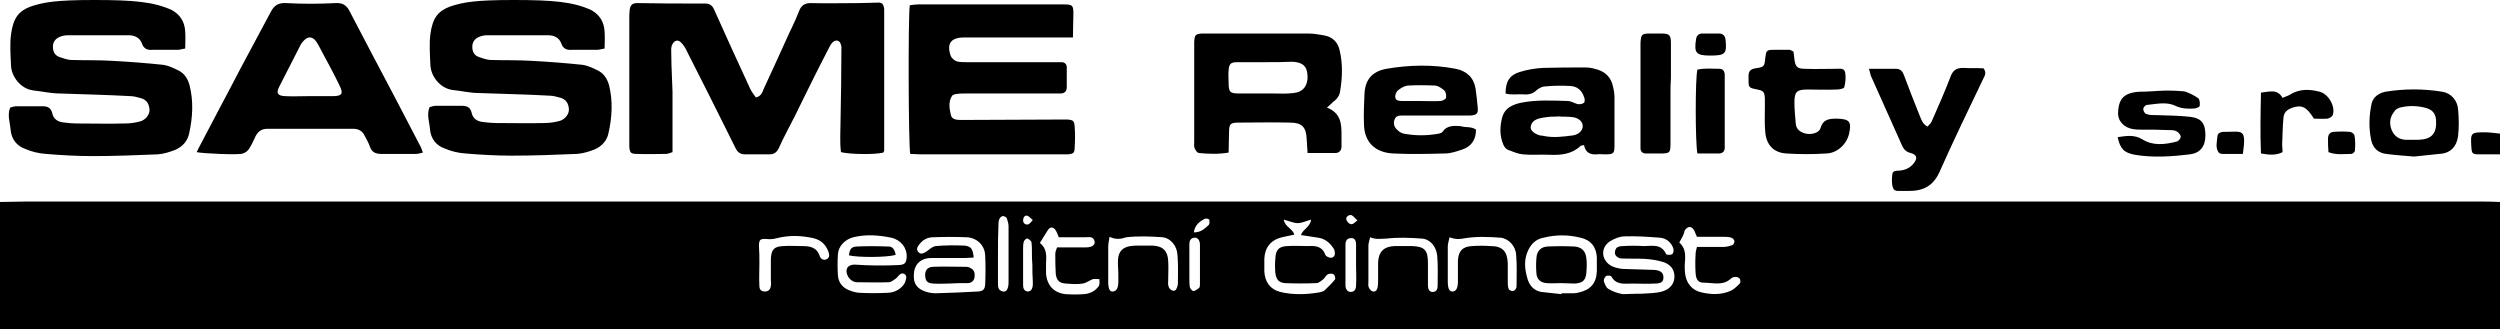
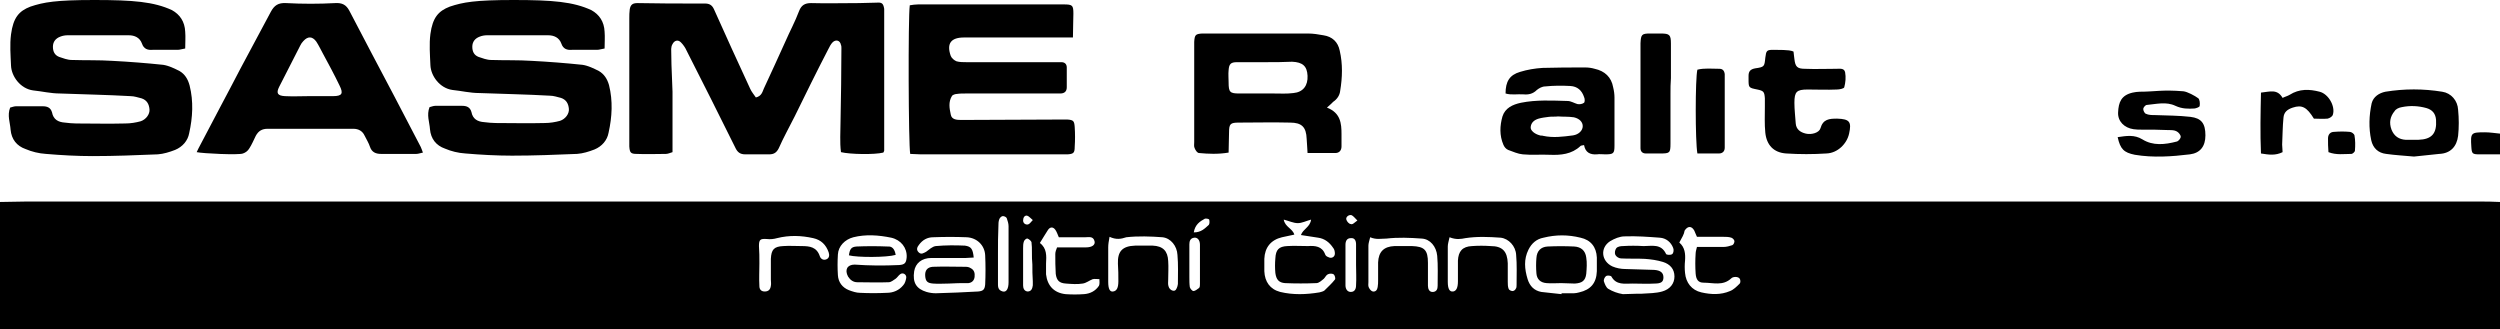
<svg xmlns="http://www.w3.org/2000/svg" version="1.1" id="Vrstva_1" x="0px" y="0px" viewBox="0 0 566.9 74.6" style="enable-background:new 0 0 566.9 74.6;" xml:space="preserve">
  <g>
    <path d="M0,45.8c2,0,3.9-0.1,5.9-0.1c139.8,0,279.6,0,419.4,0c45.6,0,91.1,0,136.7,0c1.6,0,3.3,0,4.9,0.1c0,9.6,0,19.2,0,28.8   c-189,0-377.9,0-566.9,0C0,65,0,55.4,0,45.8z M220.8,58.4c-0.7,0-1.2,0.1-1.8,0.1c-2.6,0-5.2,0-7.8,0c-2.2,0-3.6,1.2-3.9,3   c-0.4,2.6,0.5,4,2.8,4.7c0.7,0.2,1.4,0.3,2.1,0.3c3.2-0.1,6.4-0.2,9.6-0.4c1.1-0.1,1.5-0.4,1.6-1.6c0.1-2.2,0.1-4.4,0-6.6   c-0.1-2.3-1.9-4-4.2-4.1c-2.5-0.1-5-0.1-7.6,0c-1.3,0-2.4,0.6-3.2,1.7c-0.4,0.5-0.7,1.1-0.1,1.7c0.6,0.6,1.1,0.2,1.7-0.1   c0.7-0.5,1.4-1.2,2.2-1.3c2.2-0.2,4.4-0.2,6.6-0.1C220.2,55.9,220.6,56.4,220.8,58.4z M371.4,66.6   C371.4,66.6,371.4,66.6,371.4,66.6c0.3,0,0.6,0,0.9,0c1.6-0.1,3.2-0.1,4.6-0.5c1.8-0.5,2.8-1.8,2.8-3.4c0-1.7-1-2.8-2.6-3.3   c-1.3-0.4-2.7-0.6-4.1-0.7c-1.8-0.1-3.6,0-5.4-0.1c-0.5,0-1.1-0.4-1.3-0.8c-0.2-0.4-0.1-1.1,0.2-1.5c0.3-0.4,1-0.5,1.5-0.5   c1.6-0.1,3.1-0.1,4.7,0c1.9,0,4-0.6,5.1,1.8c0.1,0.2,1.1,0.3,1.4,0c0.3-0.2,0.4-1,0.2-1.4c-0.5-1.3-1.6-2.2-3-2.3   c-2.7-0.2-5.3-0.4-8-0.3c-1.1,0-2.3,0.5-3.3,1.1c-2.3,1.5-2,4.5,0.5,5.7c0.9,0.4,2,0.6,2.9,0.6c2.2,0.1,4.4,0.1,6.6,0.2   c1.5,0.1,2.1,0.7,2.1,1.7c0,1-0.5,1.4-2,1.4c-1.6,0.1-3.3,0-5,0c-1.8,0-3.7,0.4-4.8-1.6c-0.1-0.2-0.9-0.3-1.2-0.1   c-0.3,0.2-0.6,0.8-0.5,1.2c0.2,0.6,0.5,1.4,1,1.7c1,0.6,2.1,1,3.3,1.2C369.2,66.7,370.3,66.6,371.4,66.6z M198.7,60.2   C198.7,60.1,198.7,60.1,198.7,60.2c1.7,0,3.5,0,5.2-0.1c1.3-0.1,1.6-0.5,1.7-1.8c0.1-2.1-1.3-3.9-3.5-4.4c-2.9-0.6-5.8-0.8-8.6-0.1   c-1.9,0.5-3.4,2-3.5,3.9c-0.1,1.6-0.1,3.1,0,4.7c0.1,1.6,1,2.8,2.5,3.4c0.8,0.3,1.7,0.6,2.5,0.6c2,0.1,4.1,0.1,6.1,0   c1.5,0,2.8-0.6,3.7-1.7c0.4-0.4,0.6-1.1,0.7-1.7c0.1-0.8-0.8-1.3-1.4-0.8c-0.4,0.3-0.6,0.7-1,1c-0.5,0.3-1,0.8-1.6,0.8   c-2.4,0.1-4.7,0-7.1,0c-0.9,0-1.6-0.5-2.1-1.3c-0.8-1.5-0.2-2.7,1.5-2.7C195.4,60.1,197.1,60.2,198.7,60.2z M293.5,53.2   c-1,0.2-1.9,0.4-2.8,0.6c-2.5,0.6-3.9,2.3-4,4.9c0,0.9,0,1.9,0,2.8c0.1,2.4,1.3,4.1,3.6,4.7c2.9,0.7,5.9,0.6,8.9,0.1   c0.4-0.1,0.8-0.2,1.1-0.4c0.8-0.8,1.7-1.6,2.4-2.5c0.2-0.2,0-1-0.3-1.2c-0.3-0.2-0.9-0.2-1.3,0c-0.4,0.2-0.6,0.7-0.9,1   c-0.5,0.4-1.1,1-1.7,1c-2.4,0.1-4.7,0.1-7.1,0c-1.4-0.1-2-0.8-2.2-2.3c-0.1-1.1-0.1-2.2,0-3.3c0.1-2,0.8-2.7,2.7-2.8   c1.6-0.1,3.1,0,4.7,0c1.6-0.1,3.2,0,3.9,1.9c0.1,0.3,0.4,0.5,0.7,0.6c0.7,0.4,1.5,0,1.5-0.8c0-0.4-0.1-1-0.4-1.3   c-0.8-1.2-1.9-2.1-3.4-2.3c-1.3-0.2-2.5-0.4-3.9-0.6c0.5-1.4,2.1-1.8,2.3-3.5c-1.1,0.3-2.1,0.8-3,0.8c-1,0-2-0.5-3.2-0.8   C291.4,51.5,293.1,51.8,293.5,53.2z M354.1,66.7c0-0.1,0-0.1,0-0.2c0.9,0,1.9,0,2.8,0c0.4,0,0.8-0.1,1.2-0.2c2.6-0.6,3.9-2.1,4-4.8   c0-1,0-2,0-3.1c-0.1-2.4-1.4-4-3.7-4.5c-2.8-0.7-5.6-0.7-8.4,0c-1.6,0.3-2.7,1.3-3.4,2.7c-1.1,2.2-0.9,4.4-0.2,6.7   c0.5,1.6,1.5,2.6,3.1,2.9C351,66.4,352.5,66.5,354.1,66.7z M380.8,55c1.3,1.1,1.4,2.6,1.3,4.1c-0.1,0.9-0.1,1.9,0,2.8   c0.2,2.2,1.5,3.9,3.7,4.4c2.2,0.5,4.4,0.6,6.5-0.3c0.8-0.3,1.5-1,2.2-1.7c0.2-0.2,0.2-0.8,0-1.1c-0.2-0.3-0.6-0.4-1-0.4   c-0.3,0-0.7,0.1-0.9,0.3c-1.9,1.8-4.1,1-6.3,1c-1.2,0-1.7-0.7-1.8-2.1c-0.1-1.5-0.1-3,0-4.5c0-0.5,0.2-1,0.3-1.5c2.1,0,4.1,0,6,0   c0.7,0,1.4-0.2,2-0.4c0.3-0.1,0.5-0.6,0.5-0.9c0-0.3-0.4-0.7-0.7-0.8c-0.6-0.2-1.2-0.2-1.9-0.2c-2,0-3.9,0-5.9,0   c-0.3-0.6-0.4-1-0.6-1.4c-0.6-1.1-1.5-1.1-2.2,0C381.9,53.1,381.4,53.9,380.8,55z M240.1,53.8c-0.3-0.7-0.5-1.3-0.8-1.7   c-0.5-0.7-1.2-0.7-1.7,0.1c-0.6,0.9-1.1,1.8-1.8,2.9c1.6,1.2,1.5,2.9,1.4,4.7c0,0.8,0,1.6,0,2.4c0.3,2.6,1.8,4.2,4.4,4.5   c1.4,0.1,2.8,0.1,4.2,0c1.4-0.1,2.6-0.7,3.4-1.9c0.2-0.4,0.1-1,0.1-1.5c-0.5,0-1-0.1-1.5,0c-0.8,0.3-1.5,0.9-2.3,1   c-1.2,0.2-2.5,0.1-3.8,0c-1.5-0.1-2.1-0.7-2.3-2.2c-0.1-1.5-0.1-3-0.1-4.5c0-0.5,0.2-1,0.4-1.5c2.3,0,4.4,0,6.5,0   c1.5,0,2.2-0.6,2-1.4c-0.3-1.2-1.3-0.9-2.1-0.9C244.3,53.8,242.3,53.8,240.1,53.8z M310.7,53.8c-0.2,0.8-0.4,1.4-0.4,1.9   c0,2.8,0,5.5,0,8.3c0,0.4-0.1,0.8,0.1,1.2c0.2,0.4,0.5,0.8,0.9,0.9c0.7,0.1,1-0.4,1.1-1c0.1-0.5,0.1-1.1,0.1-1.6c0-1.3,0-2.7,0-4   c0.1-2.4,1.3-3.6,3.7-3.7c1.3,0,2.7,0,4,0c2.8,0.1,3.6,0.9,3.6,3.8c0,1.7,0,3.5,0,5.2c0,0.7,0.3,1.5,1.2,1.4c0.8-0.1,1-0.7,1-1.4   c0-2.3,0.1-4.6-0.1-6.8c-0.2-2.1-1.6-3.8-3.5-3.9c-2.7-0.2-5.4-0.3-8,0C313.2,54.1,312.1,54.4,310.7,53.8z M328.7,53.8   c-0.2,0.9-0.4,1.5-0.4,2.1c0,2.7,0,5.4,0,8c0,1.6,0.4,2.3,1.2,2.2c0.7-0.1,1.1-0.8,1.1-2.3c0-1.6,0-3.1,0-4.7   c0.1-2.1,1-3.2,3.2-3.3c1.4-0.1,2.8-0.1,4.2,0c2.7,0,3.8,1.2,3.9,3.9c0,1.4,0,2.8,0,4.2c0,0.5,0,1.1,0.2,1.6   c0.1,0.3,0.6,0.5,0.9,0.5c0.2,0,0.6-0.2,0.7-0.5c0.2-0.2,0.2-0.6,0.2-0.9c0-2.3,0.1-4.6-0.1-6.8c-0.1-2-1.7-3.7-3.5-3.9   c-2.7-0.2-5.4-0.3-8,0.1C331.3,54.2,330.2,54.4,328.7,53.8z M251.6,53.7c-0.2,1.1-0.3,1.7-0.3,2.4c0,2.6,0,5.2,0,7.8   c0,1.7,0.4,2.3,1.1,2.2c0.8-0.1,1.2-0.8,1.2-2.3c0-1.3,0-2.7-0.1-4c-0.1-2.8,1-4,3.9-4.1c1.3,0,2.7,0,4,0c2.3,0.1,3.4,1.2,3.5,3.5   c0.1,1.4,0,2.8,0,4.2c0,0.5-0.1,1.1,0.1,1.6c0.1,0.4,0.5,0.8,0.9,0.9c0.7,0.2,0.9-0.4,1.1-1c0-0.2,0.1-0.3,0.1-0.5   c0-2.2,0.1-4.4-0.1-6.6c-0.1-2-1.5-3.8-3.4-4c-2.7-0.2-5.5-0.3-8.2,0C254.2,54.2,253.1,54.4,251.6,53.7z M172.2,59.7   C172.2,59.7,172.2,59.7,172.2,59.7c0,1.7-0.1,3.5,0,5.2c0,0.7,0.4,1.2,1.2,1.2c0.9,0,1.3-0.5,1.4-1.3c0.1-0.5,0-0.9,0-1.4   c0-1.6,0-3.1,0-4.7c0.1-2.1,0.7-2.8,2.8-2.9c1.4-0.1,2.8,0,4.2,0c1.8,0,3.4,0.2,4.1,2.3c0.2,0.6,0.8,1,1.5,0.7   c0.7-0.3,0.7-1,0.5-1.6c-0.6-1.7-1.7-2.8-3.5-3.2c-2.7-0.6-5.4-0.7-8.2,0c-0.7,0.2-1.5,0.3-2.3,0.2c-1.5-0.1-1.8,0.1-1.8,1.6   C172.2,57,172.2,58.4,172.2,59.7z M226.3,57.4c0,2.2,0,4.4,0,6.6c0,0.9-0.1,1.8,1.1,2.1c0.8,0.2,1.3-0.6,1.3-2.1   c0-4.2,0-8.5,0-12.7c0-0.6-0.2-1.2-0.4-1.8c-0.1-0.3-0.6-0.5-0.9-0.5c-0.3,0-0.7,0.4-0.8,0.7c-0.2,0.5-0.2,1.1-0.2,1.6   C226.3,53.3,226.3,55.4,226.3,57.4z M269.7,60C269.7,60,269.7,60,269.7,60c0,0.9,0,1.9,0,2.8c0,0.8,0,1.6,0.1,2.3   c0.1,0.4,0.6,0.9,0.8,0.9c0.4,0,0.9-0.4,1.3-0.7c0.2-0.2,0.2-0.6,0.2-0.9c0-3,0-5.9,0-8.9c0-1.1-0.6-1.7-1.3-1.6   c-0.9,0.1-1.1,0.8-1.1,1.5C269.7,57,269.7,58.5,269.7,60z M307.5,60.1c0-1.6,0-3.1,0-4.7c0-0.8-0.3-1.5-1.2-1.4   c-0.9,0-1.2,0.7-1.2,1.5c0,3.1,0,6.1,0,9.2c0,0.8,0.4,1.5,1.2,1.5c0.9,0,1.2-0.7,1.2-1.5C307.6,63.1,307.5,61.6,307.5,60.1z    M234.1,60C234.1,60,234,60,234.1,60c-0.1-0.9-0.1-1.9-0.1-2.8c0-0.8,0-1.6-0.1-2.3c-0.1-0.3-0.6-0.7-0.9-0.8   c-0.2-0.1-0.7,0.3-0.8,0.6c-0.2,0.5-0.2,1.1-0.2,1.6c0,1.4,0,2.8,0,4.2c0,1.4,0,2.8,0,4.2c0,0.6,0.2,1.3,1,1.4   c0.9,0,1.1-0.7,1.2-1.4c0-0.3,0-0.6,0-0.9C234.1,62.5,234.1,61.2,234.1,60z M270.7,52.7c1.7,0,2.5-0.9,3.4-1.7   c0.2-0.2,0.2-0.9,0.1-1.2c-0.1-0.2-0.8-0.3-1-0.2C272.1,50.2,271,50.9,270.7,52.7z M307.8,50c-0.6-0.6-0.9-1-1.3-1.2   c-0.6-0.2-1.4,0.4-1.2,1c0.1,0.4,0.6,1,1,1C306.7,51,307.1,50.5,307.8,50z M234.2,49.9c-0.5-0.4-0.9-0.9-1.3-1   c-0.6-0.1-0.9,0.5-0.9,1.1c0,0.6,0.5,1,1.1,0.9C233.5,50.8,233.7,50.4,234.2,49.9z" />
    <path d="M566.9,35c-1.6,0-3.1,0-4.7,0c-1.6,0-1.7-0.2-1.8-1.7c-0.2-3.2-0.1-3.3,3.1-3.3c1.1,0,2.3,0.2,3.4,0.3   C566.9,31.8,566.9,33.4,566.9,35z" />
    <path d="M200.3,34.6c-2,0.5-7.6,0.4-9.6-0.1c-0.3-2.3-0.1-4.6-0.1-6.9c0.1-5.6,0.2-11.2,0.2-16.7c0-0.2,0-0.5-0.1-0.7   c-0.2-1.1-1.2-1.3-1.9-0.6c-0.4,0.4-0.7,1-1,1.6c-2.6,5-5.1,10.1-7.6,15.2c-1.2,2.4-2.5,4.7-3.6,7.2c-0.5,1-1.1,1.4-2.2,1.4   c-1.8,0-3.6,0-5.4,0c-1.2,0-1.8-0.5-2.3-1.6c-3.6-7.3-7.3-14.6-11-21.9c-0.3-0.7-0.8-1.4-1.3-1.9c-0.7-0.7-1.5-0.4-1.9,0.4   c-0.2,0.3-0.3,0.8-0.3,1.1c0,2.4,0.1,4.7,0.2,7.1c0,0.9,0.1,1.7,0.1,2.6c0,3.8,0,7.6,0,11.3c0,0.8,0,1.5,0,2.4   c-0.6,0.2-1.1,0.4-1.5,0.4c-2.2,0-4.4,0.1-6.6,0c-1.4,0-1.6-0.3-1.7-1.7c0-0.5,0-0.9,0-1.4c0-9.2,0-18.4,0-27.6   c0-0.7,0-1.4,0.1-2.1c0.2-1.1,0.7-1.4,1.8-1.4c4.6,0.1,9.3,0.1,13.9,0.1c0.5,0,0.9,0,1.4,0c1,0,1.6,0.4,2,1.3c2.7,6,5.4,12,8.2,18   c0.3,0.7,0.9,1.4,1.3,2c1.3-0.3,1.5-1.3,1.8-2c1.7-3.6,3.3-7.2,4.9-10.7c1-2.3,2.2-4.5,3.1-6.9c0.5-1.3,1.3-1.8,2.7-1.8   c3.6,0.1,7.2,0,10.9,0c1.3,0,2.7-0.1,4-0.1c1.2-0.1,1.5,0.2,1.7,1.4c0,0.4,0,0.8,0,1.2c0,10.3,0,20.6,0,30.9   C200.5,34.3,200.4,34.4,200.3,34.6z" />
    <path d="M243.3,8.5c-1.3,0-2.1,0-3,0c-6.8,0-13.7,0-20.5,0c-0.4,0-0.8,0-1.2,0c-3,0-4,1.4-3,4.2c0.2,0.5,0.8,1,1.3,1.2   c0.7,0.2,1.5,0.2,2.3,0.2c6.6,0,13.2,0,19.8,0c0.6,0,1.1,0,1.7,0c0.7,0,1.2,0.4,1.2,1.2c0,1.5,0,3,0,4.5c0,1-0.6,1.4-1.5,1.4   c-0.6,0-1.1,0-1.7,0c-6.6,0-13.2,0-19.8,0c-0.6,0-1.3,0-1.9,0.1c-0.4,0-0.9,0.2-1.1,0.4c-0.9,1.4-0.6,2.9-0.3,4.3   c0.2,1.1,1.3,1.2,2.3,1.2c7.8,0,15.6-0.1,23.4-0.1c0.2,0,0.5,0,0.7,0c1.4,0.1,1.6,0.3,1.7,1.7c0.1,1.5,0.1,3,0,4.5   c0,1.4-0.3,1.6-1.6,1.7c-0.4,0-0.8,0-1.2,0c-10.7,0-21.4,0-32.1,0c-0.8,0-1.7-0.1-2.4-0.1c-0.4-1.9-0.5-31.1-0.1-33.7   c0.6-0.1,1.3-0.2,1.9-0.2c11,0,22,0,33,0c2,0,2.2,0.2,2.2,2.1C243.4,4.7,243.3,6.4,243.3,8.5z" />
    <path d="M95.9,34.6c-0.6,0.1-1,0.3-1.5,0.3c-2.7,0-5.4,0-8,0c-1.2,0-2.1-0.4-2.5-1.6c-0.3-0.9-0.8-1.7-1.2-2.5   c-0.5-1.1-1.4-1.6-2.6-1.6c-6.5,0-12.9,0-19.4,0c-1.3,0-2.1,0.5-2.7,1.6c-0.5,1-0.9,2-1.5,2.9c-0.3,0.5-0.8,0.9-1.4,1.1   c-0.9,0.4-9.2,0-10.5-0.3c0.3-0.6,0.5-1.1,0.8-1.6c3-5.8,6.1-11.5,9.1-17.3c2.3-4.3,4.6-8.6,6.9-12.9c0.8-1.5,1.7-2.1,3.5-2   c3.7,0.2,7.4,0.2,11.1,0c1.6-0.1,2.5,0.4,3.2,1.7c3.4,6.5,6.8,13,10.2,19.4c2,3.8,4,7.7,6,11.5C95.6,33.7,95.7,34.1,95.9,34.6z    M70.1,21.8C70.1,21.8,70.1,21.8,70.1,21.8c1.8,0,3.6,0,5.4,0c2.1,0,2.4-0.6,1.5-2.4c-1.2-2.5-2.5-4.9-3.8-7.3   c-0.5-0.9-0.9-1.8-1.5-2.7c-0.9-1.2-1.9-1.2-2.9-0.1c-0.3,0.3-0.5,0.6-0.7,1c-1.6,3.1-3.2,6.3-4.8,9.4c-0.7,1.4-0.4,2,1.3,2.1   C66.5,21.9,68.3,21.8,70.1,21.8z" />
    <path d="M300.9,24.4c3.1,1.2,3.3,3.6,3.3,6c0,0.9,0,1.9,0,2.8c0,0.9-0.5,1.5-1.4,1.5c-2,0-4,0-6.3,0c-0.1-1.2-0.1-2.2-0.2-3.2   c-0.1-2.7-1.1-3.7-3.8-3.7c-3.9-0.1-7.7,0-11.6,0c-1.9,0-2.2,0.3-2.2,2.2c0,1.5-0.1,3-0.1,4.6c-2.4,0.4-4.6,0.3-6.7,0.1   c-0.4,0-0.8-0.6-1-1.1c-0.2-0.4-0.1-0.9-0.1-1.4c0-7.3,0-14.6,0-22c0-0.2,0-0.5,0-0.7c0.1-1.6,0.3-1.8,1.8-1.9c0.3,0,0.6,0,0.9,0   c7.7,0,15.4,0,23.1,0c1.2,0,2.4,0.2,3.5,0.4c2,0.3,3.3,1.5,3.7,3.5c0.7,3,0.6,6.1,0.1,9.1c-0.1,1-0.7,1.9-1.6,2.5   C302,23.4,301.6,23.8,300.9,24.4z M286.9,14.1C286.9,14.1,286.9,14.1,286.9,14.1c-2.1,0-4.2,0-6.4,0c-1.4,0-1.8,0.4-1.9,1.8   c-0.1,0.9,0,1.9,0,2.8c0,2.2,0.3,2.5,2.4,2.5c2.6,0,5.2,0,7.8,0c1.5,0,3,0.1,4.5-0.1c2.2-0.2,3.3-1.7,3.2-3.9   c-0.1-2.2-1.1-3.1-3.5-3.2C291,14.1,289,14.1,286.9,14.1z" />
    <path d="M359.2,32.9c-0.5,0.1-0.7,0.1-0.8,0.2c-2,1.9-4.5,2.1-7,2c-2-0.1-4.1,0.1-6.1-0.1c-1.1-0.1-2.2-0.6-3.3-1   c-0.5-0.2-0.9-0.7-1.1-1.2c-0.9-2.1-0.8-4.3-0.2-6.4c0.6-1.9,2.3-2.7,4.2-3.1c3.5-0.7,7-0.5,10.6-0.4c0.7,0,1.5,0.5,2.2,0.7   c0.5,0.1,1.1,0,1.5-0.3c0.2-0.2,0.2-0.9,0-1.3c-0.5-1.5-1.5-2.4-3.1-2.5c-1.9-0.1-3.8-0.1-5.7,0.1c-0.7,0-1.4,0.4-1.9,0.8   c-0.9,0.9-1.9,1.1-3,1c-1.4-0.1-2.8,0.2-4.1-0.2c0-2.7,0.9-4.2,3.3-4.9c1.6-0.5,3.4-0.8,5.1-0.9c3.2-0.1,6.4-0.1,9.7-0.1   c0.7,0,1.4,0.1,2.1,0.3c2.3,0.5,3.8,1.9,4.2,4.2c0.2,0.8,0.3,1.6,0.3,2.3c0,3.6,0,7.2,0,10.9c0,1.8-0.2,2-2.1,2   c-0.6,0-1.3-0.1-1.9,0C360.6,35.1,359.5,34.6,359.2,32.9z M353.3,26.4C353.3,26.4,353.3,26.4,353.3,26.4c-0.7,0.1-1.4,0-2.1,0.1   c-0.8,0.1-1.6,0.2-2.3,0.4c-1,0.3-1.7,0.9-1.8,1.9c-0.1,0.8,0.9,1.6,2.1,1.9c0.2,0.1,0.5,0,0.7,0.1c2.3,0.5,4.5,0.2,6.8-0.1   c1.3-0.2,2.2-1.1,2.2-2.1c0-0.9-0.7-1.7-2-2C355.6,26.4,354.4,26.5,353.3,26.4z" />
-     <path d="M334.7,29.4c0,2.2-1,3.8-3.1,4.5c-1.2,0.4-2.6,0.9-3.9,0.9c-3.9,0.1-7.9,0.2-11.8,0c-4.1-0.2-6.5-2.6-6.6-6.5   c-0.1-2.3,0-4.5,0.1-6.8c0.1-3.4,1.7-5.3,5-5.9c5.2-0.9,10.5-1,15.7,0c2.5,0.5,4.1,2,4.5,4.5c0.2,1.5,0.4,3,0.5,4.4   c0.1,1.3-0.3,1.6-1.7,1.7c-0.5,0-0.9,0-1.4,0c-4.2,0-8.3,0-12.5,0c-0.5,0-0.9,0-1.4,0c-0.8,0-1.6,0-1.9,1c-0.3,0.9,0,1.7,0.7,2.3   c0.4,0.4,0.9,0.7,1.4,0.8c2.6,0.5,5.3,0.5,8,0c0.3-0.1,0.7-0.2,0.8-0.4c1-1.5,2.6-1.4,4.1-1.3C332.4,29,333.6,28.6,334.7,29.4z    M321.9,22.9C321.9,22.9,321.9,22.9,321.9,22.9c1.6,0,3.1,0.1,4.7,0c0.5,0,1.2-0.4,1.3-0.7c0.1-0.5,0-1.3-0.4-1.7   c-0.6-0.5-1.4-1.1-2.2-1.1c-2-0.1-4.1-0.1-6.1,0c-0.8,0.1-1.6,0.6-2.2,1.1c-0.4,0.3-0.7,1.1-0.6,1.6c0.1,0.7,0.8,0.8,1.5,0.8   C319.2,22.9,320.6,22.9,321.9,22.9z" />
-     <path d="M423.8,15.6c2.3,0,4.3,0,6.2,0c1,0,1.5,0.7,1.8,1.6c1.1,3,2.3,6,3.5,9c0.4,0.9,0.6,1.9,1.8,2.5c0.3-0.4,0.7-0.7,0.9-1.1   c1.5-3.4,3-6.8,4.3-10.2c0.5-1.4,1.3-2,2.8-2c1.6,0.1,3.3,0,4.7,0.1c0.7,1,0.3,1.6,0,2.2c-3.4,7.1-6.8,14.1-10,21.3   c-1.4,3.1-3.6,4.3-6.9,4.3c-0.4,0-0.8,0-1.2,0c-0.8-0.1-2,0.3-2.4-0.6c-0.4-1-0.3-2.1-0.2-3.2c0.1-0.8,0.9-0.8,1.5-0.8   c1.3-0.1,2.4-0.5,3.3-1.6c1-1.2,0.8-2-0.6-2.4c-0.9-0.2-1.5-0.7-1.9-1.5c-2.4-5.4-4.8-10.7-7.2-16.1   C424.1,16.8,424.1,16.5,423.8,15.6z" />
-     <path d="M406.7,11.7c0.1,0.6,0.1,1.2,0.2,1.7c0.2,1.7,0.6,2.2,2.4,2.2c2.4,0.1,4.7,0,7.1,0c0.8,0,1.8-0.2,2,0.8   c0.2,1.1,0.1,2.3-0.2,3.4c-0.1,0.3-1.1,0.5-1.7,0.5c-2.2,0.1-4.4,0-6.6,0c-2.5,0-3,0.5-3,3c0,1.6,0.2,3.1,0.3,4.7   c0.1,1.3,1,2,2.3,2.3c1.3,0.3,3-0.2,3.3-1.2c0.6-2.1,2-2.2,3.8-2.2c2.8,0.1,3.3,0.7,2.7,3.4c-0.5,2.3-2.6,4.4-5.1,4.5   c-3.1,0.2-6.1,0.2-9.2,0c-2.8-0.2-4.4-1.9-4.7-4.7c-0.2-2-0.1-3.9-0.1-5.9c0-0.6,0-1.3,0-1.9c-0.1-1.5-0.3-1.7-1.7-2   c-2-0.4-2-0.4-2-2.4c0-0.2,0-0.5,0-0.7c0-1,0.4-1.5,1.5-1.7c2.1-0.3,2.1-0.4,2.3-2.4c0.2-1.6,0.3-1.8,1.8-1.8c1.3,0,2.5,0,3.8,0   C406,11.3,406.2,11.5,406.7,11.7z" />
+     <path d="M406.7,11.7c0.1,0.6,0.1,1.2,0.2,1.7c0.2,1.7,0.6,2.2,2.4,2.2c2.4,0.1,4.7,0,7.1,0c0.8,0,1.8-0.2,2,0.8   c0.2,1.1,0.1,2.3-0.2,3.4c-0.1,0.3-1.1,0.5-1.7,0.5c-2.2,0.1-4.4,0-6.6,0c-2.5,0-3,0.5-3,3c0,1.6,0.2,3.1,0.3,4.7   c0.1,1.3,1,2,2.3,2.3c1.3,0.3,3-0.2,3.3-1.2c0.6-2.1,2-2.2,3.8-2.2c2.8,0.1,3.3,0.7,2.7,3.4c-0.5,2.3-2.6,4.4-5.1,4.5   c-3.1,0.2-6.1,0.2-9.2,0c-2.8-0.2-4.4-1.9-4.7-4.7c-0.2-2-0.1-3.9-0.1-5.9c0-0.6,0-1.3,0-1.9c-0.1-1.5-0.3-1.7-1.7-2   c-2-0.4-2-0.4-2-2.4c0-0.2,0-0.5,0-0.7c0-1,0.4-1.5,1.5-1.7c2.1-0.3,2.1-0.4,2.3-2.4c0.2-1.6,0.3-1.8,1.8-1.8C406,11.3,406.2,11.5,406.7,11.7z" />
    <path d="M547.4,35.5c-2.1-0.2-4.2-0.3-6.3-0.6c-1.8-0.2-3-1.3-3.4-3.1c-0.6-2.8-0.5-5.6,0.1-8.4c0.4-1.5,1.7-2.3,3.1-2.6   c4.3-0.7,8.6-0.7,12.9,0c2,0.3,3.5,2,3.6,4.1c0.2,2,0.2,4,0,5.9c-0.3,2.4-1.7,4-4.3,4.1C551.1,35.1,549.2,35.3,547.4,35.5z    M547.5,31.7C547.5,31.7,547.5,31.7,547.5,31.7c0.3,0,0.6,0,0.9,0c3-0.1,4.2-1.4,4-4.5c-0.1-1.4-0.8-2.3-2.2-2.7   c-1.8-0.5-3.7-0.6-5.6-0.2c-0.6,0.1-1.3,0.4-1.6,0.9c-1,1.2-1.3,2.6-0.7,4.2c0.6,1.5,1.7,2.2,3.2,2.3   C546.3,31.7,546.9,31.7,547.5,31.7z" />
    <path d="M480.2,31.1c2-0.3,3.8-0.6,5.6,0.5c2.4,1.5,5.1,1.2,7.8,0.5c0.4-0.1,0.9-0.7,0.9-1.1c0-0.4-0.5-1-0.9-1.2   c-0.5-0.3-1.2-0.3-1.8-0.3c-2-0.1-4.1-0.1-6.1-0.1c-0.6,0-1.3,0-1.9-0.1c-2.1-0.3-3.6-1.8-3.5-3.8c0.1-2.3,0.7-3.9,3.3-4.5   c0.5-0.1,1.1-0.2,1.6-0.2c3.5,0,5-0.5,9.9-0.1c0.9,0.1,2.6,1,3.4,1.6c0.3,0.3,0.4,1.1,0.3,1.7c0,0.3-0.7,0.5-1.1,0.6   c-1.5,0.1-2.9,0.1-4.4-0.6c-2.1-1-4.3-0.4-6.5-0.2c-0.3,0-0.8,0.6-0.8,0.9c0,0.4,0.3,1,0.6,1.1c0.6,0.3,1.4,0.3,2.1,0.3   c2.7,0.1,5.4,0.1,8,0.4c2.5,0.3,3.4,1.5,3.4,4.2c0,2.5-1.2,4-3.5,4.3c-4.1,0.5-8.3,0.8-12.5,0.1C481.6,34.6,480.8,33.8,480.2,31.1z   " />
    <path d="M378.8,21.3c0,3.8,0,7.5,0,11.3c0,2.1-0.2,2.2-2.3,2.2c-1.1,0-2.2,0-3.3,0c-0.7,0-1.2-0.4-1.2-1.2c0-0.5,0-0.9,0-1.4   c0-7.2,0-14.4,0-21.7c0-0.2,0-0.5,0-0.7c0.1-2,0.3-2.2,2.2-2.2c0.8,0,1.6,0,2.4,0c2,0,2.3,0.3,2.3,2.3c0,2.6,0,5.2,0,7.8   C378.8,18.9,378.8,20.1,378.8,21.3C378.8,21.3,378.8,21.3,378.8,21.3z" />
    <path d="M384.9,34.8c-0.5-2.7-0.5-17.1,0-19c1.6-0.4,3.3-0.2,5-0.2c0.7,0,1.1,0.4,1.2,1.2c0,0.5,0,0.9,0,1.4c0,4.6,0,9.3,0,13.9   c0,0.5,0,0.9,0,1.4c0,0.8-0.5,1.3-1.3,1.3C388.2,34.8,386.6,34.8,384.9,34.8z" />
    <path d="M512.7,21c2-0.2,3.7-0.9,4.9,1.2c0.6-0.3,1.1-0.4,1.6-0.7c2.2-1.4,4.5-1.3,6.8-0.7c2,0.5,3.6,3.3,3,5.2   c-0.1,0.4-0.7,0.8-1.2,0.9c-1.1,0.1-2.2,0-3.1,0c-1.6-2.6-2.7-3.2-4.8-2.5c-1.2,0.4-2,1-2.1,2.3c-0.2,2-0.2,4.1-0.3,6.1   c0,0.5,0.1,1.1,0.1,1.7c-1.6,0.8-3.1,0.6-4.9,0.3C512.5,30.2,512.6,25.7,512.7,21z" />
-     <path d="M387.8,12.6c-3.2,0-3.7-0.6-3.2-3.7c0.1-0.8,0.6-1.3,1.4-1.3c1.3,0,2.5,0,3.8,0c0.9,0,1.4,0.5,1.5,1.5   C391.6,12.2,391.2,12.6,387.8,12.6z" />
    <path d="M528,34.5c-0.1-1.1-0.1-2.1-0.1-3.1c0-0.9,0.5-1.5,1.4-1.5c1.2-0.1,2.4-0.1,3.5,0c0.4,0,1,0.4,1.1,0.8   c0.2,1.1,0.2,2.3,0.1,3.5c0,0.2-0.5,0.7-0.8,0.7C531.5,34.9,529.8,35.2,528,34.5z" />
-     <path d="M508.6,34.9c-1.6,0-3.2,0-4.7,0c-0.2,0-0.5-0.1-0.7-0.2c-0.9-1.1-0.5-2.4-0.4-3.6c0-0.9,0.7-1.2,1.5-1.2   C508.6,29.9,509.4,29,508.6,34.9z" />
    <path d="M215.1,64.3c-1.2,0-2.3,0.1-3.5,0c-1.3-0.1-1.7-0.5-1.8-1.7c-0.1-1.3,0.5-2,1.7-2.1c2.5-0.1,5,0,7.5,0   c0.4,0,0.8,0.1,1.1,0.3c0.8,0.4,1,1.1,0.9,2c-0.1,0.8-0.6,1.3-1.4,1.4C218,64.2,216.5,64.2,215.1,64.3   C215.1,64.2,215.1,64.2,215.1,64.3z" />
    <path d="M203.1,57.8c-2,0.6-8.7,0.6-10.6,0.1c0.2-1.4,0.5-1.9,1.7-2c2.3-0.1,4.7-0.1,7.1,0C202.3,55.8,202.9,56.5,203.1,57.8z" />
    <path d="M354,64.2c-1.1,0-2.2,0.1-3.3,0c-1.4-0.1-2.2-0.9-2.3-2.2c-0.1-1.2-0.1-2.4,0-3.5c0.1-1.6,1-2.5,2.5-2.6   c2-0.1,4.1-0.1,6.1,0c1.5,0.1,2.5,0.9,2.7,2.5c0.2,1.2,0.1,2.5,0,3.7c-0.2,1.6-1,2.1-2.6,2.2C356.1,64.3,355.1,64.2,354,64.2   C354,64.2,354,64.2,354,64.2z" />
    <path d="M40.7,16.1c-1.2-0.6-2.4-1.2-3.7-1.4c-3.8-0.4-7.7-0.7-11.5-0.9c-3.1-0.2-6.1-0.1-9.2-0.2c-1,0-2-0.4-2.9-0.7   c-1-0.4-1.4-1.2-1.4-2.3c0-1.1,0.6-1.9,1.7-2.3c0.5-0.2,1.1-0.3,1.6-0.3c4.6,0,9.3,0,13.9,0c1.3,0,2.5,0.5,3,1.9   c0.4,1.2,1.3,1.5,2.4,1.4c1.9,0,3.8,0,5.7,0c0.5,0,1-0.2,1.7-0.3c0-1.3,0.1-2.6,0-3.8c-0.1-2.3-1.2-3.9-3-4.9   C34.9,0.4,30.2,0,21.4,0C12.6,0,9.9,0.5,6.9,1.5C4.3,2.5,3,4,2.5,7.8c-0.3,2.3-0.1,4.7,0,7.1c0.1,2.4,2.1,5.2,5,5.6   c2,0.2,4,0.7,6.1,0.7c5.3,0.2,10.7,0.3,16,0.6c0.8,0,1.7,0.3,2.5,0.5c1.2,0.4,1.7,1.3,1.8,2.5c0.1,1.1-0.8,2.3-2,2.7   c-1.1,0.3-2.3,0.5-3.5,0.5c-3.7,0.1-7.4,0-11.1,0c-0.9,0-1.7-0.1-2.6-0.2c-1.5-0.1-2.6-0.7-2.9-2.3c-0.3-1.1-1.1-1.4-2.1-1.4   c-2,0-4.1,0-6.1,0c-0.4,0-0.9,0.2-1.3,0.3c-0.7,1.8,0,3.4,0.1,5c0.2,2.2,1.4,3.7,3.4,4.4c1.4,0.6,3,1,4.6,1.1   c3.5,0.3,7.1,0.5,10.6,0.5c5,0,9.9-0.2,14.8-0.4c1.3-0.1,2.6-0.5,3.9-1c1.7-0.7,2.9-2.1,3.2-3.8c0.8-3.6,1-7.2,0.1-10.8   C42.6,17.9,41.9,16.8,40.7,16.1z" />
    <path d="M135.8,16.1c-1.2-0.6-2.4-1.2-3.7-1.4c-3.8-0.4-7.7-0.7-11.5-0.9c-3.1-0.2-6.1-0.1-9.2-0.2c-1,0-2-0.4-2.9-0.7   c-1-0.4-1.4-1.2-1.4-2.3c0-1.1,0.6-1.9,1.7-2.3c0.5-0.2,1.1-0.3,1.6-0.3c4.6,0,9.3,0,13.9,0c1.3,0,2.5,0.5,3,1.9   c0.4,1.2,1.3,1.5,2.4,1.4c1.9,0,3.8,0,5.7,0c0.5,0,1-0.2,1.7-0.3c0-1.3,0.1-2.6,0-3.8c-0.1-2.3-1.2-3.9-3-4.9   C130,0.4,125.3,0,116.5,0C107.7,0,105,0.5,102,1.5c-2.6,1-3.9,2.5-4.4,6.2c-0.3,2.3-0.1,4.7,0,7.1c0.1,2.4,2.1,5.2,5,5.6   c2,0.2,4,0.7,6.1,0.7c5.3,0.2,10.7,0.3,16,0.6c0.8,0,1.7,0.3,2.5,0.5c1.2,0.4,1.7,1.3,1.8,2.5c0.1,1.1-0.8,2.3-2,2.7   c-1.1,0.3-2.3,0.5-3.5,0.5c-3.7,0.1-7.4,0-11.1,0c-0.9,0-1.7-0.1-2.6-0.2c-1.5-0.1-2.6-0.7-2.9-2.3c-0.3-1.1-1.1-1.4-2.1-1.4   c-2,0-4.1,0-6.1,0c-0.4,0-0.9,0.2-1.3,0.3c-0.7,1.8,0,3.4,0.1,5c0.2,2.2,1.4,3.7,3.4,4.4c1.4,0.6,3,1,4.6,1.1   c3.5,0.3,7.1,0.5,10.6,0.5c5,0,9.9-0.2,14.8-0.4c1.3-0.1,2.6-0.5,3.9-1c1.7-0.7,2.9-2.1,3.2-3.8c0.8-3.6,1-7.2,0.1-10.8   C137.7,17.9,137,16.8,135.8,16.1z" />
  </g>
</svg>